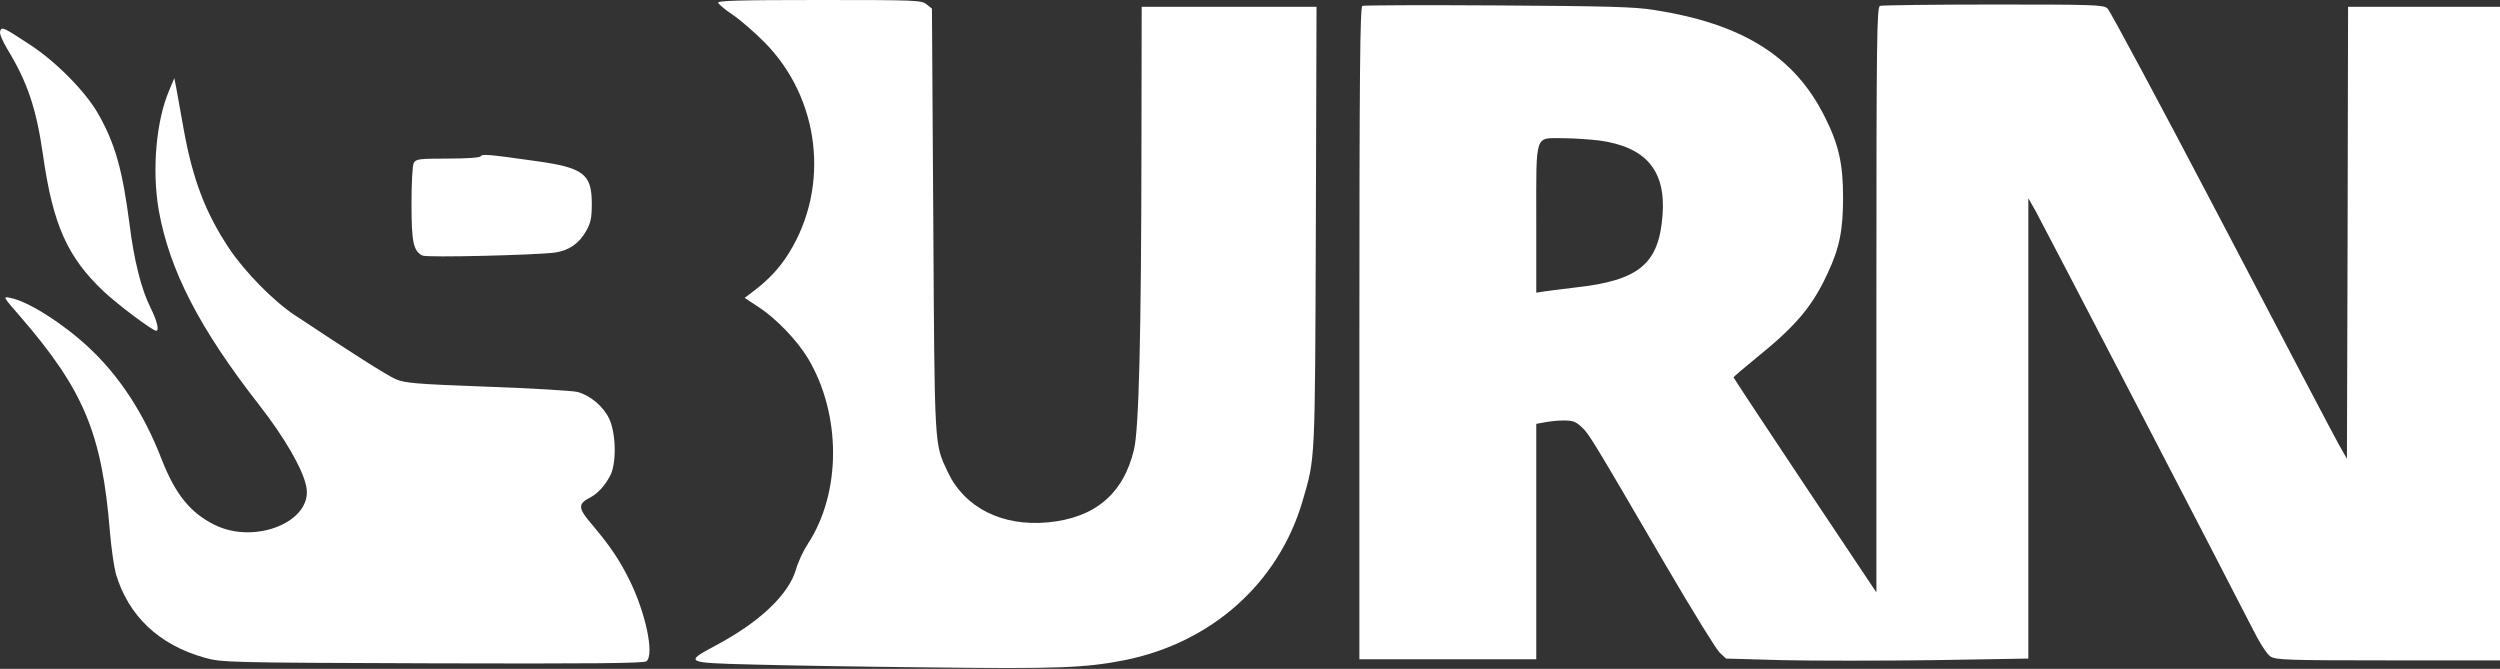
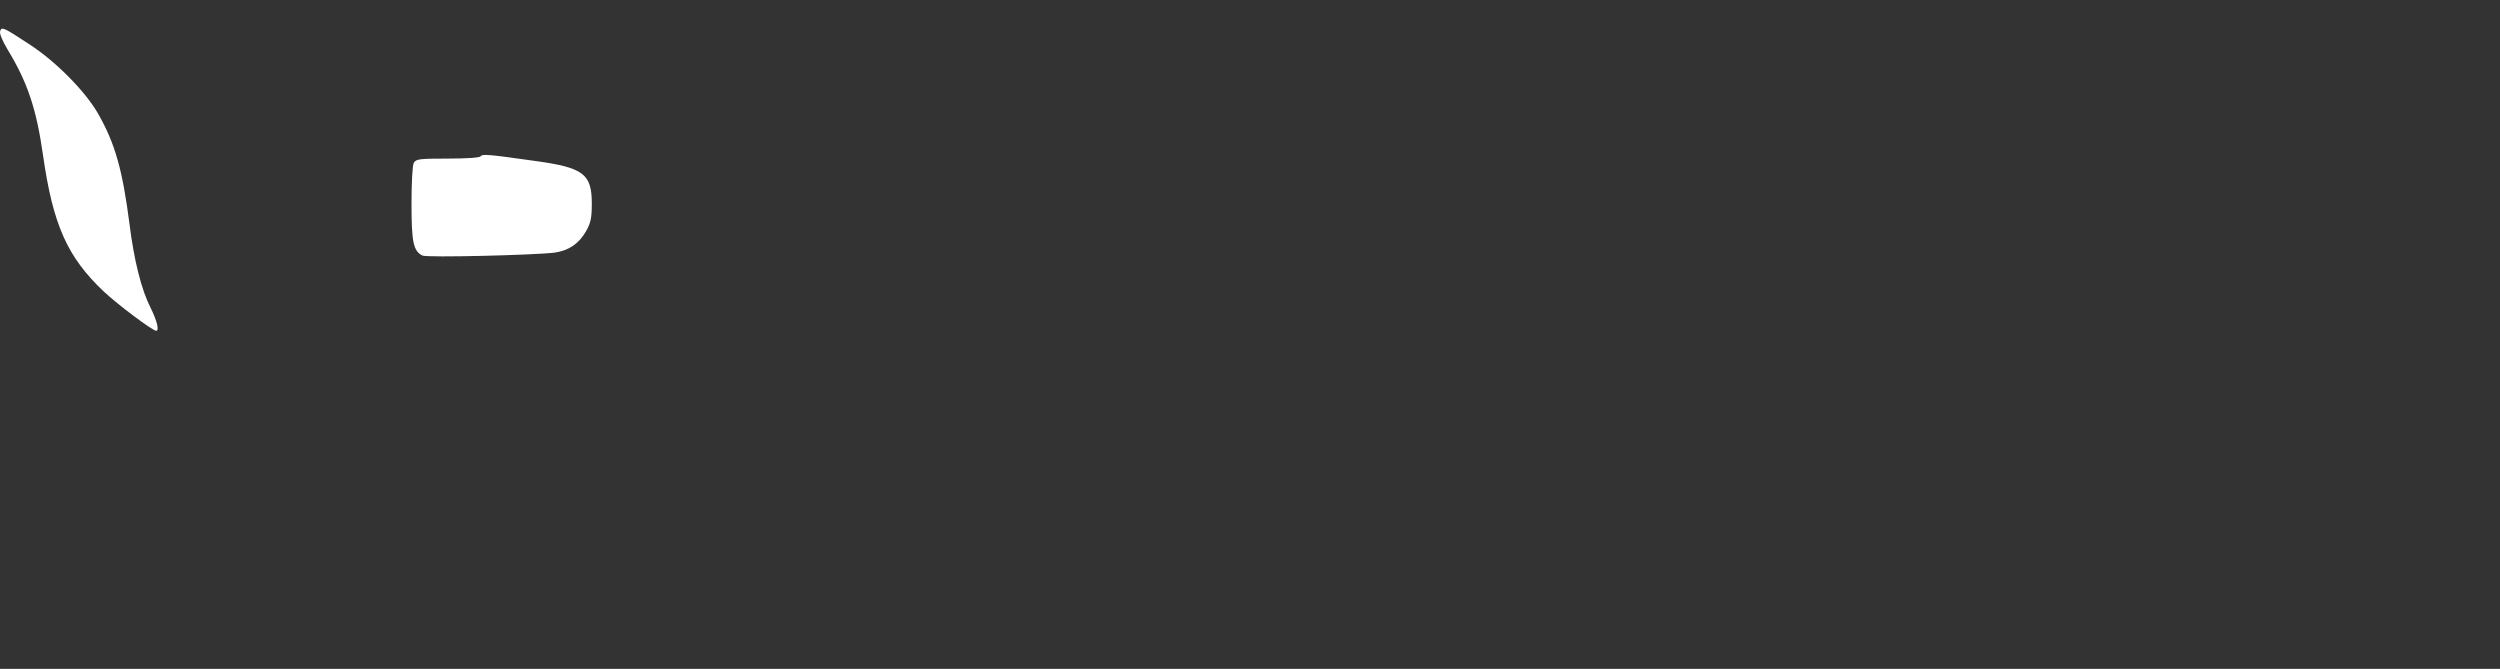
<svg xmlns="http://www.w3.org/2000/svg" width="228" height="61" viewBox="0 0 228 61" fill="none">
  <rect x="0" y="0" width="228" height="61" fill="#333333" stroke="none" />
-   <path d="M65.49 0.248C65.552 0.393 66.131 0.888 66.814 1.343C67.476 1.777 68.778 2.913 69.709 3.843C74.776 8.946 75.727 16.983 71.963 23.057C71.095 24.462 70.102 25.516 68.592 26.652L67.91 27.169L69.234 28.037C70.805 29.07 72.728 31.074 73.701 32.706C76.741 37.83 76.741 44.937 73.659 49.627C73.266 50.226 72.79 51.239 72.604 51.9C71.943 54.214 69.296 56.734 65.242 58.883C62.409 60.391 62.512 60.453 68.385 60.598C71.157 60.681 78.54 60.805 84.785 60.867C96.47 61.011 99.014 60.908 102.571 60.206C110.492 58.615 116.592 53.181 118.785 45.722C119.963 41.693 119.922 42.458 120.005 20.702L120.067 0.62H112.084H104.122L104.101 13.264C104.081 30.495 103.874 39.132 103.419 41.012C102.447 45.061 99.841 47.251 95.519 47.644C91.383 48.016 87.97 46.301 86.44 43.057C85.199 40.413 85.24 41.115 85.116 20.082L84.992 0.785L84.496 0.393C84.041 0.021 83.565 1.97536e-05 74.714 1.97536e-05C67.372 1.97536e-05 65.428 0.062 65.49 0.248Z" fill="white" />
-   <path d="M124.244 0.537C124.038 0.641 123.976 6.797 123.976 30.392V60.123H132.041H140.107V49.379V38.656L140.892 38.512C141.306 38.429 142.092 38.346 142.63 38.346C143.436 38.346 143.726 38.45 144.263 38.966C144.925 39.586 145.132 39.917 151.977 51.652C154.335 55.681 156.527 59.234 156.837 59.524L157.416 60.061L162.525 60.206C165.337 60.267 171.541 60.267 176.319 60.206L184.984 60.061V39.069V18.078L185.687 19.318C186.349 20.516 202.893 52.354 205.355 57.189C206.058 58.594 206.74 59.668 207.071 59.875C207.567 60.185 208.56 60.226 217.804 60.226H228V30.413V0.62H221.072H214.144L214.102 21.219L214.04 41.838L213.275 40.495C212.862 39.751 208.043 30.599 202.583 20.144C197.103 9.69 192.429 0.971 192.202 0.764C191.788 0.434 190.981 0.413 181.778 0.413C176.277 0.413 171.645 0.475 171.459 0.537C171.169 0.661 171.128 3.202 171.128 27.355V54.028L164.613 44.276C161.036 38.904 158.099 34.462 158.099 34.421C158.099 34.359 159.03 33.574 160.167 32.644C163.786 29.731 165.316 27.913 166.702 24.876C167.777 22.582 168.088 20.95 168.088 17.975C168.088 14.917 167.674 13.12 166.392 10.599C163.641 5.124 158.905 2.169 150.861 0.909C149.082 0.62 146.518 0.558 136.591 0.496C129.932 0.455 124.368 0.475 124.244 0.537ZM145.835 12.81C150.095 13.388 151.936 15.537 151.626 19.607C151.295 24.07 149.496 25.578 143.684 26.218C142.568 26.363 141.306 26.508 140.892 26.57L140.107 26.694V20.02C140.107 12.087 139.941 12.603 142.506 12.603C143.436 12.603 144.946 12.706 145.835 12.81Z" fill="white" />
  <path d="M0.015 2.83C-0.068 3.037 0.201 3.698 0.697 4.525C2.517 7.52 3.324 9.938 3.923 14.153C4.833 20.516 6.136 23.429 9.445 26.57C10.769 27.809 13.912 30.165 14.243 30.165C14.553 30.165 14.305 29.214 13.726 28.057C12.899 26.425 12.216 23.739 11.803 20.372C11.162 15.454 10.5 13.099 8.949 10.372C7.811 8.368 5.144 5.661 2.786 4.111C0.304 2.479 0.16 2.417 0.015 2.83Z" fill="white" />
-   <path d="M15.422 8.264C14.243 11.012 13.85 15.496 14.471 19.132C15.443 24.628 18.173 29.937 23.674 36.983C25.948 39.896 27.624 42.788 27.934 44.379C28.575 47.54 23.281 49.73 19.538 47.85C17.345 46.755 15.98 45.061 14.739 41.879C13.126 37.706 10.893 34.297 8.08 31.673C5.743 29.504 2.579 27.479 0.945 27.169C0.242 27.024 0.242 27.024 1.876 28.904C7.646 35.578 9.3 39.545 10.024 48.491C10.148 49.978 10.397 51.693 10.562 52.313C11.7 56.156 14.471 58.8 18.648 59.978C20.241 60.412 20.406 60.433 39.474 60.495C53.826 60.536 58.748 60.495 58.955 60.309C59.7 59.689 58.872 55.825 57.363 52.809C56.453 50.991 55.605 49.751 53.95 47.788C52.709 46.342 52.689 45.95 53.826 45.371C54.529 44.999 55.15 44.317 55.646 43.388C56.246 42.251 56.184 39.462 55.543 38.16C55.005 37.045 53.826 36.053 52.648 35.743C52.234 35.64 48.553 35.413 44.458 35.268C37.778 35.02 36.909 34.937 36.061 34.566C35.234 34.194 32.07 32.19 26.879 28.739C24.935 27.458 22.309 24.772 20.902 22.665C18.731 19.401 17.573 16.363 16.746 11.756C16.456 10.124 16.146 8.409 16.063 7.954L15.898 7.128L15.422 8.264Z" fill="white" />
  <path d="M43.837 14.256C43.755 14.38 42.576 14.463 40.839 14.463C38.212 14.463 37.943 14.504 37.737 14.855C37.612 15.082 37.53 16.694 37.53 18.595C37.53 22.066 37.695 22.892 38.523 23.305C38.895 23.512 48.822 23.264 50.6 23.037C51.882 22.851 52.813 22.21 53.454 21.074C53.888 20.309 53.971 19.855 53.971 18.553C53.971 15.867 53.206 15.289 48.883 14.69C44.499 14.07 43.982 14.029 43.837 14.256Z" fill="white" />
</svg>